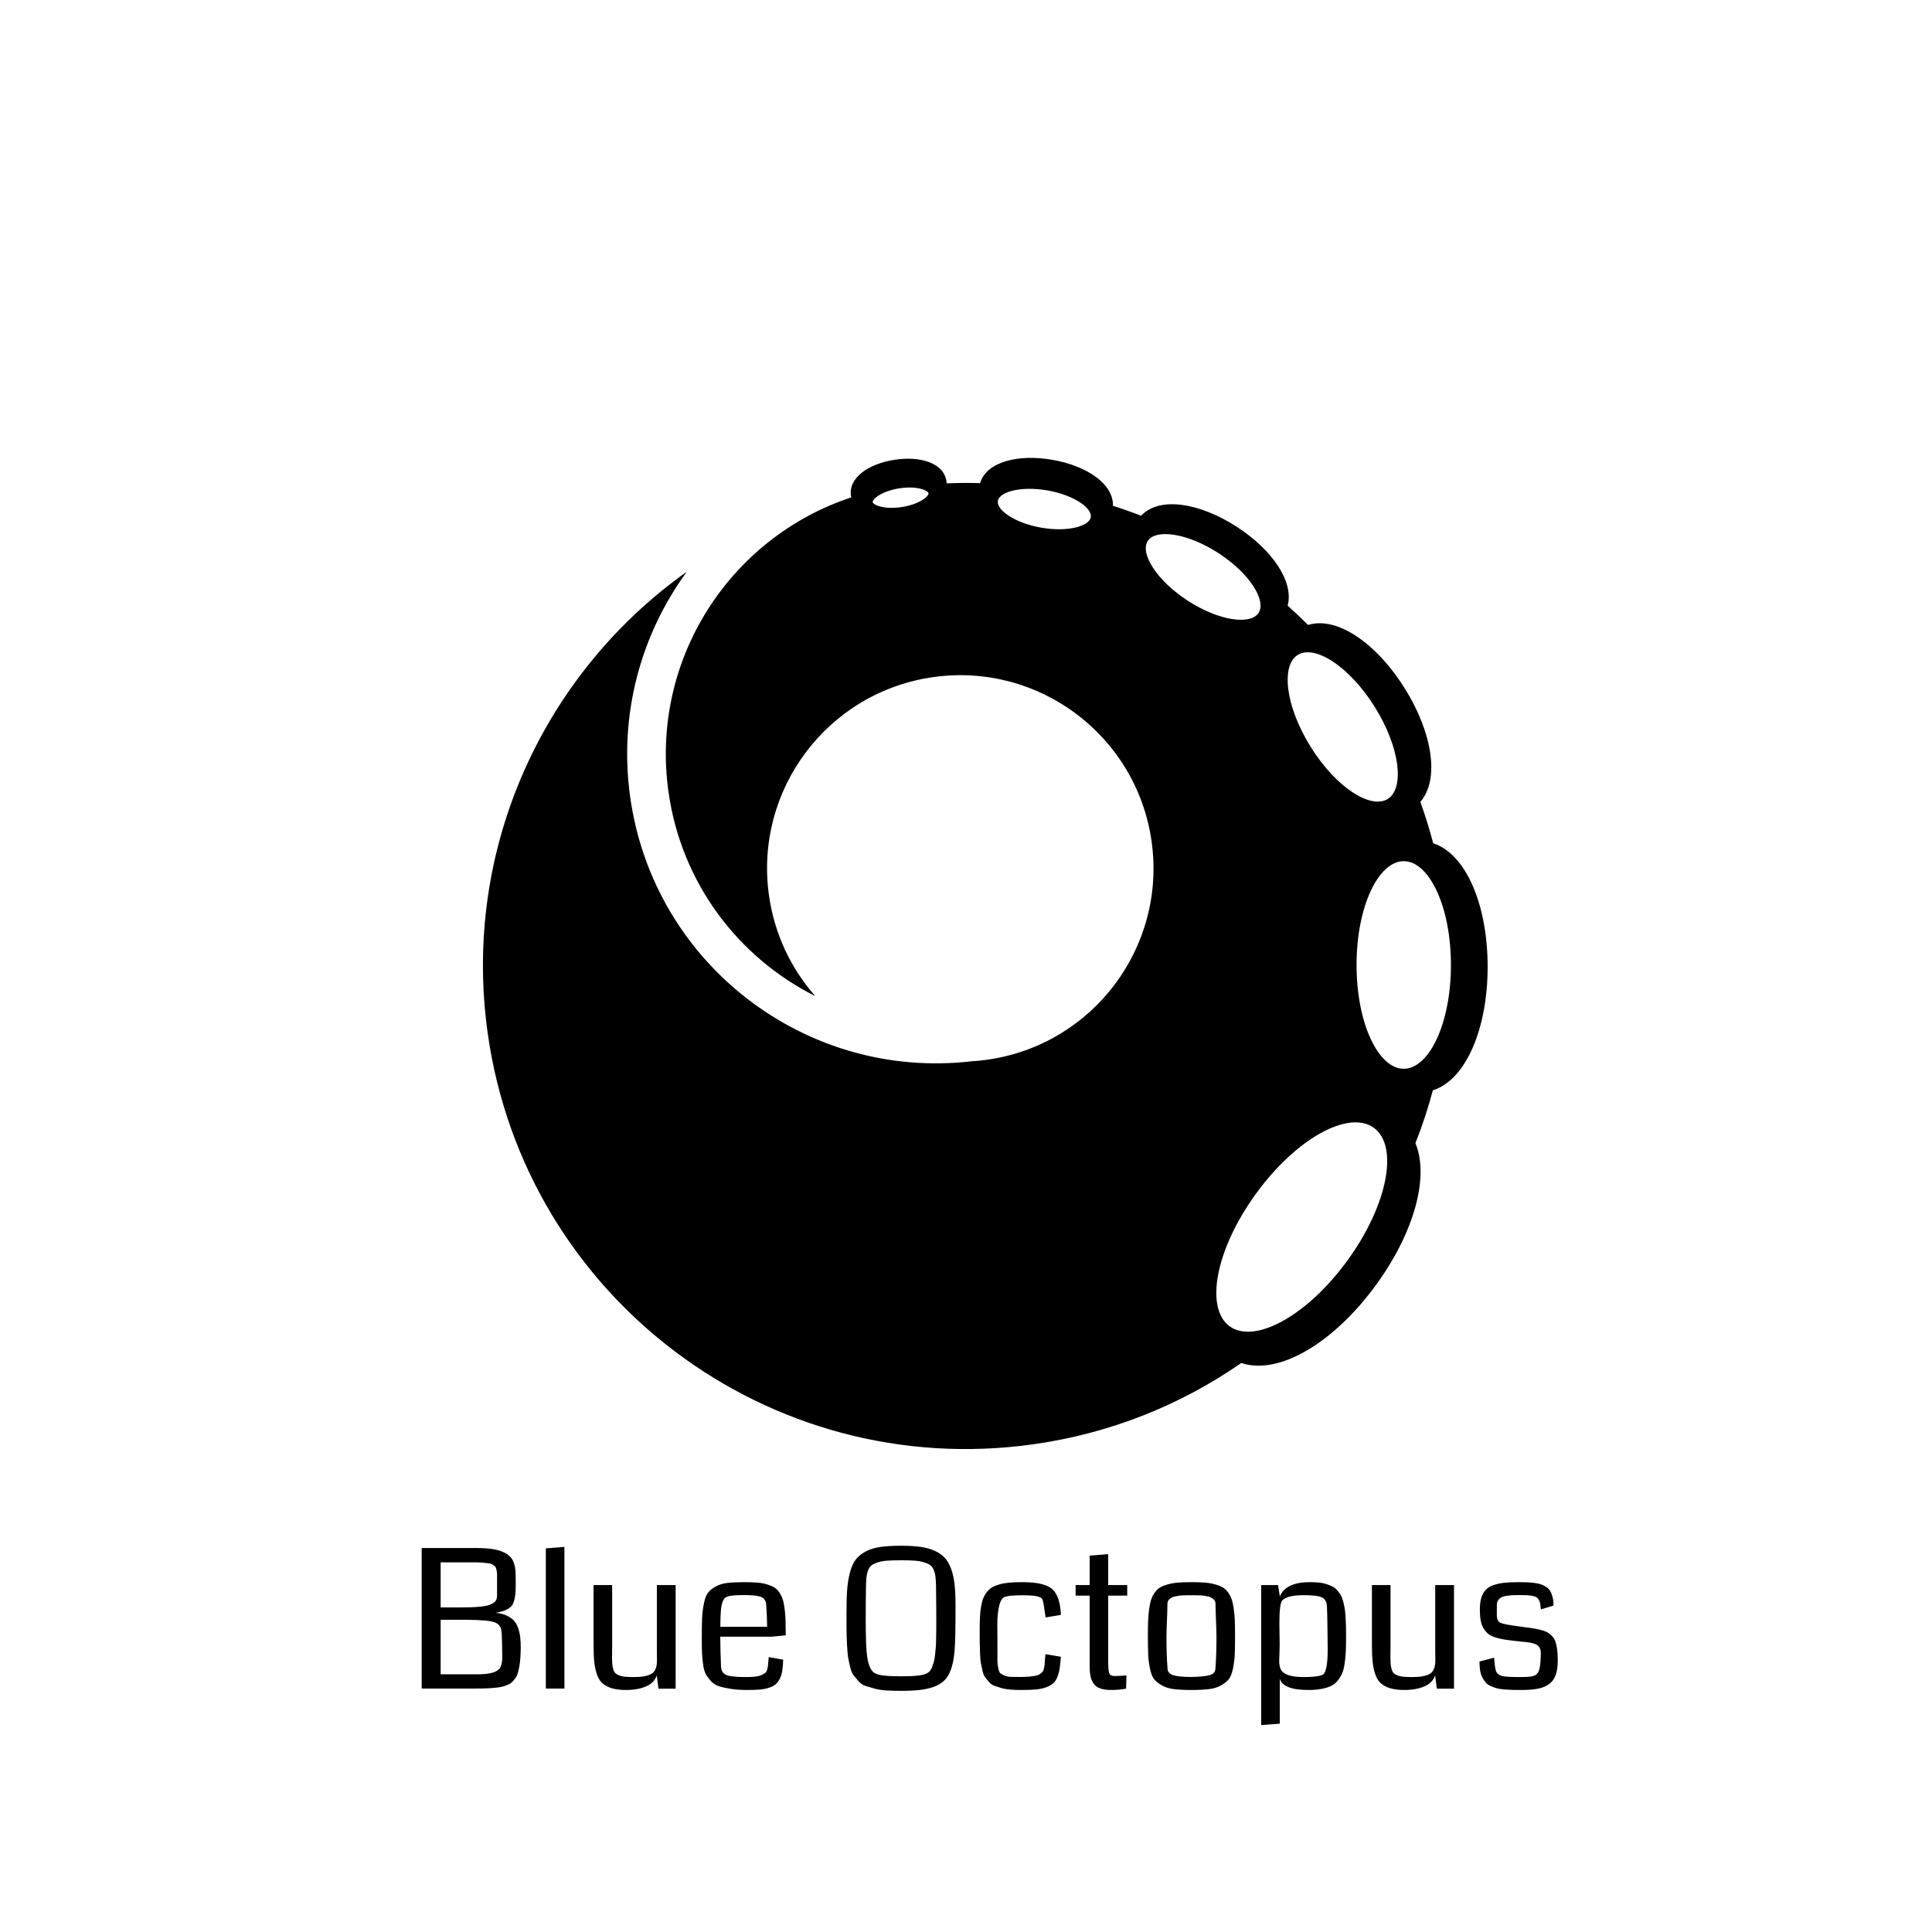
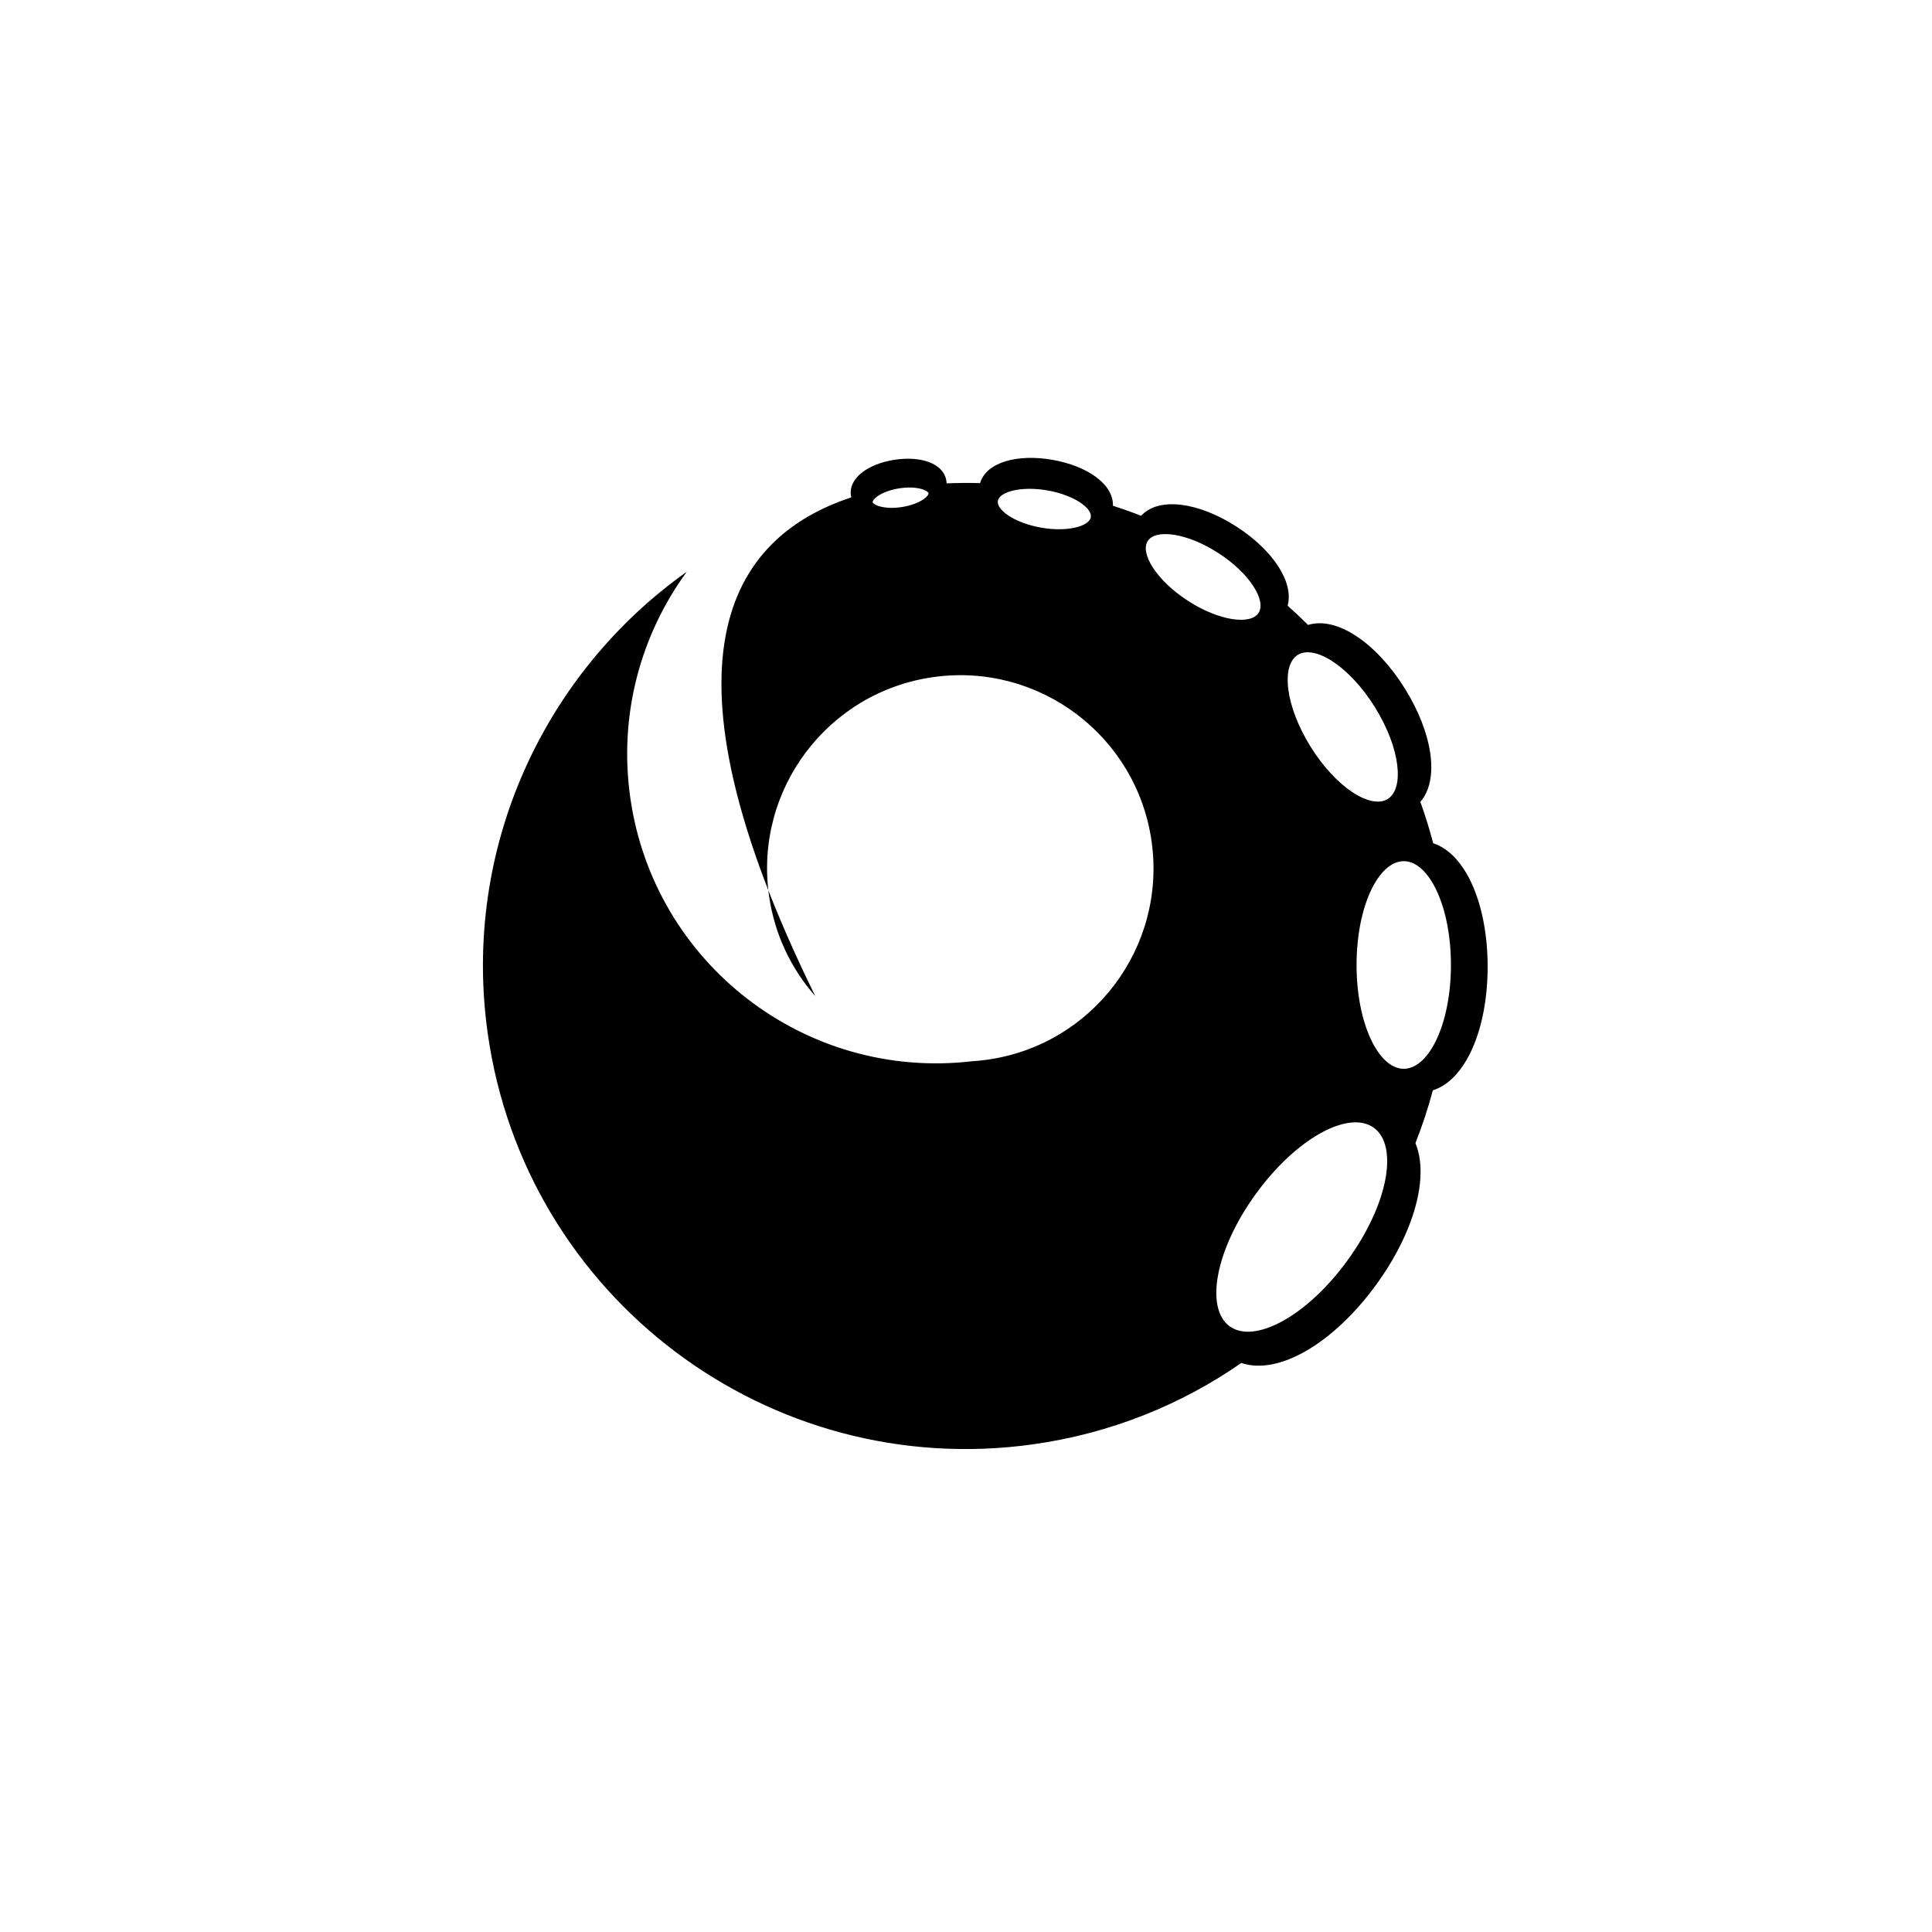
<svg xmlns="http://www.w3.org/2000/svg" width="1000px" height="1000px" viewBox="0 0 1000 1000" version="1.1">
  <title>blue-octopus-magnetite</title>
  <g id="blue-octopus-magnetite" stroke="none" stroke-width="1" fill="none" fill-rule="evenodd">
-     <path d="M269.533,853.053 C269.501,855.104 269.427,856.902 269.313,858.448 C269.2,859.994 269.012,861.451 268.752,862.818 C268.492,864.186 268.215,865.341 267.922,866.285 C267.629,867.229 267.165,868.116 266.53,868.946 C265.896,869.776 265.285,870.444 264.699,870.948 C264.113,871.453 263.275,871.909 262.185,872.315 C261.094,872.722 260.044,873.023 259.035,873.219 C258.026,873.414 256.683,873.577 255.007,873.707 C253.33,873.837 251.719,873.919 250.173,873.951 C248.627,873.984 246.682,874 244.338,874 L218.264,874 L218.264,801.246 L245.9,801.246 C249.579,801.246 252.631,801.433 255.056,801.808 C257.481,802.182 259.629,802.857 261.501,803.834 C263.373,804.811 264.732,806.194 265.578,807.984 C266.424,809.775 266.864,812.053 266.896,814.82 L266.945,820.094 C266.945,822.307 266.864,824.114 266.701,825.514 C266.538,826.913 266.254,828.183 265.847,829.322 C265.44,830.462 264.829,831.357 264.016,832.008 C263.202,832.659 262.217,833.204 261.062,833.644 C259.906,834.083 258.417,834.465 256.594,834.791 C258.807,835.019 260.712,835.507 262.307,836.256 C263.902,837.005 265.163,837.9 266.091,838.941 C267.019,839.983 267.743,841.301 268.264,842.896 C268.785,844.492 269.126,846.054 269.289,847.584 C269.452,849.114 269.533,850.937 269.533,853.053 Z M257.277,825.709 L257.277,814.796 C257.277,814.226 257.188,813.526 257.009,812.696 C256.83,811.866 256.651,811.321 256.472,811.061 C256.293,810.8 255.886,810.45 255.251,810.011 C254.616,809.571 253.99,809.311 253.371,809.229 C252.753,809.148 251.784,809.034 250.466,808.888 C249.147,808.741 247.837,808.668 246.535,808.668 L228.078,808.668 L228.078,832.008 L237.893,832.008 C242.157,832.008 245.607,831.886 248.244,831.642 C250.881,831.397 252.842,830.974 254.128,830.372 C255.414,829.77 256.26,829.127 256.667,828.443 C257.074,827.76 257.277,826.848 257.277,825.709 Z M259.865,850.709 C259.8,846.835 259.654,844.394 259.426,843.385 C258.97,841.594 257.847,840.374 256.057,839.723 C253.843,838.876 248.895,838.437 241.213,838.404 L228.078,838.404 L228.078,866.627 L246.73,866.627 C250.507,866.627 253.355,866.31 255.275,865.675 C257.196,865.04 258.465,864.088 259.084,862.818 C259.702,861.549 259.995,859.677 259.963,857.203 L259.865,850.709 Z M292.141,874 L282.521,874 L282.521,801.441 L292.141,800.66 L292.141,874 Z M349.709,874.049 L340.822,874.049 L339.943,867.164 C339.097,869.736 337.25,871.64 334.401,872.877 C331.553,874.114 328.078,874.732 323.977,874.732 C321.177,874.732 318.817,874.456 316.896,873.902 C314.976,873.349 313.373,872.543 312.087,871.485 C310.801,870.427 309.808,868.946 309.108,867.042 C308.409,865.138 307.92,863.006 307.644,860.646 C307.367,858.285 307.229,855.348 307.229,851.832 L307.229,820.436 L316.848,820.436 L316.848,851.539 C316.848,852.255 316.84,853.224 316.823,854.444 C316.807,855.665 316.799,856.52 316.799,857.008 C316.799,858.733 316.831,860.084 316.896,861.061 C316.962,862.037 317.132,862.997 317.409,863.941 C317.686,864.885 318.052,865.577 318.508,866.017 C318.964,866.456 319.647,866.855 320.559,867.213 C321.47,867.571 322.52,867.799 323.708,867.896 C324.896,867.994 326.418,868.043 328.273,868.043 C330.357,868.043 332.131,867.896 333.596,867.604 C335.061,867.311 336.216,866.928 337.062,866.456 C337.909,865.984 338.552,865.341 338.991,864.527 C339.431,863.714 339.715,862.916 339.846,862.135 C339.976,861.354 340.041,860.377 340.041,859.205 C340.041,858.814 340.033,858.18 340.017,857.301 C340,856.422 339.992,855.755 339.992,855.299 L339.992,820.436 L349.709,820.436 L349.709,874.049 Z M406.691,846.461 C402.785,846.852 400.36,847.079 399.416,847.145 L372.805,847.145 C372.837,851.865 372.967,857.04 373.195,862.672 C373.358,864.853 374.294,866.293 376.003,866.993 C377.712,867.693 381.04,868.043 385.988,868.043 C387.844,868.043 389.439,867.97 390.773,867.823 C392.108,867.677 393.19,867.416 394.021,867.042 C394.851,866.668 395.502,866.31 395.974,865.968 C396.446,865.626 396.796,865.089 397.023,864.356 C397.251,863.624 397.398,863.006 397.463,862.501 C397.528,861.996 397.593,861.231 397.658,860.206 C397.723,859.181 397.805,858.342 397.902,857.691 L405.373,859.059 C405.308,861.337 405.145,863.266 404.885,864.845 C404.624,866.424 404.185,867.815 403.566,869.02 C402.948,870.224 402.215,871.176 401.369,871.876 C400.523,872.576 399.383,873.154 397.951,873.609 C396.519,874.065 394.94,874.366 393.215,874.513 C391.49,874.659 389.357,874.732 386.818,874.732 C383.563,874.732 380.731,874.545 378.322,874.171 C375.913,873.797 373.855,873.333 372.146,872.779 C370.437,872.226 369.029,871.323 367.922,870.069 C366.815,868.816 365.944,867.62 365.31,866.48 C364.675,865.341 364.211,863.665 363.918,861.451 C363.625,859.238 363.438,857.228 363.356,855.421 C363.275,853.614 363.234,851.116 363.234,847.926 C363.234,843.434 363.291,839.934 363.405,837.428 C363.519,834.921 363.837,832.407 364.357,829.884 C364.878,827.361 365.578,825.53 366.457,824.391 C367.336,823.251 368.638,822.193 370.363,821.217 C372.089,820.24 374.123,819.614 376.467,819.337 C378.811,819.06 381.789,818.922 385.402,818.922 C387.909,818.922 390.074,818.995 391.896,819.142 C393.719,819.288 395.396,819.589 396.926,820.045 C398.456,820.501 399.717,821.021 400.71,821.607 C401.703,822.193 402.582,823.056 403.347,824.195 C404.112,825.335 404.698,826.515 405.104,827.735 C405.511,828.956 405.845,830.576 406.105,832.594 C406.366,834.612 406.529,836.655 406.594,838.722 C406.659,840.789 406.691,843.368 406.691,846.461 Z M372.854,842.018 L397.072,842.018 C397.007,837.851 396.844,834.042 396.584,830.592 C396.454,828.606 395.599,827.28 394.021,826.612 C392.442,825.945 389.553,825.611 385.354,825.611 C380.699,825.611 377.753,825.872 376.516,826.393 C375.962,826.555 375.482,826.84 375.075,827.247 C374.668,827.654 374.335,828.232 374.074,828.98 C373.814,829.729 373.61,830.429 373.464,831.08 C373.317,831.731 373.203,832.634 373.122,833.79 C373.041,834.946 372.984,835.841 372.951,836.476 C372.919,837.11 372.894,838.079 372.878,839.381 C372.862,840.683 372.854,841.562 372.854,842.018 Z M466.359,875.172 C463.527,875.172 461.013,875.107 458.815,874.977 C456.618,874.846 454.592,874.529 452.736,874.024 C450.881,873.52 449.294,873.056 447.976,872.633 C446.657,872.21 445.469,871.404 444.411,870.216 C443.353,869.028 442.482,868.002 441.799,867.14 C441.115,866.277 440.529,864.845 440.041,862.843 C439.553,860.841 439.195,859.132 438.967,857.716 C438.739,856.3 438.552,854.111 438.405,851.148 C438.259,848.186 438.177,845.647 438.161,843.531 C438.145,841.415 438.137,838.355 438.137,834.352 C438.137,829.534 438.267,825.53 438.527,822.34 C438.788,819.15 439.3,816.188 440.065,813.453 C440.83,810.719 441.84,808.57 443.093,807.008 C444.346,805.445 446.055,804.103 448.22,802.979 C450.384,801.856 452.907,801.091 455.788,800.685 C458.669,800.278 462.193,800.074 466.359,800.074 C470.298,800.074 473.667,800.27 476.467,800.66 C479.266,801.051 481.748,801.743 483.913,802.735 C486.078,803.728 487.819,804.965 489.138,806.446 C490.456,807.927 491.538,809.872 492.385,812.281 C493.231,814.69 493.809,817.384 494.118,820.362 C494.427,823.341 494.582,826.962 494.582,831.227 C494.582,843.271 494.403,851.197 494.045,855.006 C493.426,861.516 491.929,866.171 489.553,868.971 C487.046,871.966 482.782,873.854 476.76,874.635 C473.895,874.993 470.428,875.172 466.359,875.172 Z M473.342,807.789 C471.486,807.659 469.159,807.594 466.359,807.594 C463.56,807.594 461.232,807.659 459.377,807.789 C457.521,807.919 455.902,808.196 454.519,808.619 C453.135,809.042 452.069,809.514 451.32,810.035 C450.572,810.556 449.961,811.362 449.489,812.452 C449.017,813.543 448.708,814.658 448.562,815.797 C448.415,816.936 448.309,818.482 448.244,820.436 C448.146,826.458 448.098,832.512 448.098,838.6 C448.098,847.779 448.342,854.062 448.83,857.447 C449.611,862.525 451.092,865.455 453.273,866.236 C454.901,867.18 459.263,867.652 466.359,867.652 C473.456,867.652 477.818,867.18 479.445,866.236 C480.064,866.008 480.625,865.634 481.13,865.113 C481.634,864.592 482.058,863.893 482.399,863.014 C482.741,862.135 483.042,861.248 483.303,860.353 C483.563,859.457 483.775,858.31 483.938,856.91 C484.1,855.51 484.23,854.249 484.328,853.126 C484.426,852.003 484.491,850.571 484.523,848.829 C484.556,847.088 484.58,845.647 484.597,844.508 C484.613,843.368 484.621,841.855 484.621,839.967 C484.621,833.391 484.572,826.881 484.475,820.436 C484.41,818.482 484.304,816.936 484.157,815.797 C484.011,814.658 483.702,813.543 483.229,812.452 C482.757,811.362 482.147,810.556 481.398,810.035 C480.65,809.514 479.584,809.042 478.2,808.619 C476.817,808.196 475.197,807.919 473.342,807.789 Z M549.123,835.865 L541.213,837.184 L540.188,830.396 C539.927,828.834 539.618,827.841 539.26,827.418 C538.413,826.441 536.07,825.888 532.229,825.758 C531.317,825.725 530.308,825.709 529.201,825.709 C524.774,825.709 521.877,825.953 520.51,826.441 C519.012,826.702 517.922,828.183 517.238,830.885 C516.555,833.587 516.213,836.891 516.213,840.797 L516.262,849.244 L516.262,859.718 C516.262,860.808 516.408,862.045 516.701,863.429 C516.994,864.812 517.328,865.675 517.702,866.017 C518.076,866.358 518.784,866.757 519.826,867.213 C520.868,867.669 521.983,867.913 523.171,867.945 C524.359,867.978 526.076,867.994 528.322,867.994 C530.08,867.994 531.602,867.929 532.888,867.799 C534.174,867.669 535.264,867.514 536.159,867.335 C537.054,867.156 537.787,866.847 538.356,866.407 C538.926,865.968 539.366,865.569 539.675,865.211 C539.984,864.853 540.22,864.291 540.383,863.526 C540.546,862.761 540.651,862.102 540.7,861.549 C540.749,860.995 540.806,860.157 540.871,859.034 C540.936,857.911 541.018,856.959 541.115,856.178 L549.123,857.545 C548.928,860.084 548.708,862.118 548.464,863.648 C548.22,865.178 547.813,866.659 547.243,868.092 C546.673,869.524 545.957,870.606 545.095,871.339 C544.232,872.071 543.044,872.73 541.53,873.316 C540.017,873.902 538.259,874.285 536.257,874.464 C534.255,874.643 531.757,874.732 528.762,874.732 C526.613,874.732 524.685,874.667 522.976,874.537 C521.267,874.407 519.712,874.138 518.312,873.731 C516.913,873.325 515.692,872.934 514.65,872.56 C513.609,872.185 512.689,871.526 511.892,870.582 C511.094,869.638 510.427,868.824 509.89,868.141 C509.353,867.457 508.905,866.35 508.547,864.82 C508.189,863.29 507.912,861.988 507.717,860.914 C507.521,859.84 507.375,858.204 507.277,856.007 C507.18,853.81 507.123,851.946 507.106,850.416 C507.09,848.886 507.082,846.673 507.082,843.775 C507.082,841.171 507.131,838.917 507.229,837.013 C507.326,835.108 507.521,833.285 507.814,831.544 C508.107,829.802 508.49,828.354 508.962,827.198 C509.434,826.043 510.069,824.96 510.866,823.951 C511.664,822.942 512.575,822.145 513.601,821.559 C514.626,820.973 515.895,820.468 517.409,820.045 C518.923,819.622 520.583,819.329 522.39,819.166 C524.196,819.003 526.304,818.922 528.713,818.922 C531.805,818.922 534.401,819.076 536.501,819.386 C538.601,819.695 540.464,820.208 542.092,820.924 C543.719,821.64 545.005,822.657 545.949,823.976 C546.893,825.294 547.626,826.905 548.146,828.81 C548.667,830.714 548.993,833.066 549.123,835.865 Z M583.059,867.213 L582.863,874.049 C580.129,874.505 577.655,874.732 575.441,874.732 C573.065,874.732 571.104,874.472 569.558,873.951 C568.011,873.43 566.848,872.6 566.066,871.461 C565.285,870.322 564.748,869.06 564.455,867.677 C564.162,866.293 564.016,864.527 564.016,862.379 L564.016,825.904 L556.74,825.904 L556.74,820.436 L564.016,820.436 L564.016,805.201 L573.586,804.42 L573.586,820.436 L583.449,820.436 L583.449,825.904 L573.586,825.904 L573.586,859.107 C573.586,862.623 573.757,864.902 574.099,865.943 C574.44,866.985 575.376,867.506 576.906,867.506 C578.404,867.506 580.454,867.408 583.059,867.213 Z M616.75,867.994 C621.372,867.896 624.587,867.555 626.394,866.969 C628.2,866.383 629.104,865.227 629.104,863.502 C629.462,858.847 629.641,853.46 629.641,847.34 C629.641,845.322 629.559,842.433 629.396,838.673 C629.234,834.913 629.152,832.122 629.152,830.299 C629.152,829.745 629.063,829.241 628.884,828.785 C628.705,828.329 628.412,827.947 628.005,827.638 C627.598,827.328 627.191,827.06 626.784,826.832 C626.377,826.604 625.808,826.425 625.075,826.295 C624.343,826.165 623.724,826.051 623.22,825.953 C622.715,825.855 621.999,825.79 621.071,825.758 C620.144,825.725 619.427,825.709 618.923,825.709 L614.479,825.709 C613.975,825.709 613.259,825.725 612.331,825.758 C611.403,825.79 610.687,825.855 610.183,825.953 C609.678,826.051 609.06,826.165 608.327,826.295 C607.595,826.425 607.025,826.604 606.618,826.832 C606.211,827.06 605.804,827.328 605.397,827.638 C604.991,827.947 604.698,828.329 604.519,828.785 C604.34,829.241 604.25,829.745 604.25,830.299 C604.25,832.122 604.169,834.913 604.006,838.673 C603.843,842.433 603.762,845.322 603.762,847.34 C603.762,853.46 603.941,858.847 604.299,863.502 C604.299,865.227 605.251,866.407 607.155,867.042 C609.06,867.677 612.258,867.994 616.75,867.994 Z M616.652,874.732 C613.039,874.732 610.028,874.586 607.619,874.293 C605.21,874 603.135,873.357 601.394,872.364 C599.652,871.371 598.326,870.313 597.414,869.19 C596.503,868.067 595.786,866.293 595.266,863.868 C594.745,861.443 594.427,859.042 594.313,856.666 C594.2,854.29 594.143,850.986 594.143,846.754 C594.143,843.596 594.183,840.96 594.265,838.844 C594.346,836.728 594.533,834.653 594.826,832.618 C595.119,830.584 595.485,828.94 595.925,827.687 C596.364,826.433 596.999,825.245 597.829,824.122 C598.659,822.999 599.595,822.145 600.637,821.559 C601.678,820.973 603.005,820.46 604.616,820.021 C606.228,819.581 607.985,819.288 609.89,819.142 C611.794,818.995 614.064,818.922 616.701,818.922 C619.338,818.922 621.608,818.995 623.513,819.142 C625.417,819.288 627.175,819.581 628.786,820.021 C630.397,820.46 631.724,820.973 632.766,821.559 C633.807,822.145 634.743,822.999 635.573,824.122 C636.403,825.245 637.038,826.433 637.478,827.687 C637.917,828.94 638.283,830.584 638.576,832.618 C638.869,834.653 639.056,836.728 639.138,838.844 C639.219,840.96 639.26,843.596 639.26,846.754 C639.26,850.986 639.203,854.29 639.089,856.666 C638.975,859.042 638.658,861.443 638.137,863.868 C637.616,866.293 636.892,868.076 635.964,869.215 C635.036,870.354 633.702,871.412 631.96,872.389 C630.218,873.365 628.143,874 625.734,874.293 C623.326,874.586 620.298,874.732 616.652,874.732 Z M696.73,847.584 C696.73,850.579 696.674,853.118 696.56,855.201 C696.446,857.285 696.234,859.352 695.925,861.402 C695.616,863.453 695.16,865.13 694.558,866.432 C693.955,867.734 693.174,868.963 692.214,870.118 C691.254,871.274 690.074,872.161 688.674,872.779 C687.274,873.398 685.63,873.878 683.742,874.22 C681.854,874.562 679.657,874.732 677.15,874.732 C668.557,874.732 663.641,872.812 662.404,868.971 L662.404,892.164 L652.785,892.896 L652.785,820.436 L661.525,820.436 L662.453,826.344 C664.439,821.396 669.647,818.922 678.078,818.922 C679.803,818.922 681.374,818.995 682.79,819.142 C684.206,819.288 685.492,819.557 686.647,819.947 C687.803,820.338 688.828,820.761 689.724,821.217 C690.619,821.673 691.416,822.299 692.116,823.097 C692.816,823.894 693.41,824.7 693.898,825.514 C694.387,826.327 694.802,827.361 695.144,828.614 C695.485,829.868 695.762,831.096 695.974,832.301 C696.185,833.505 696.348,834.978 696.462,836.72 C696.576,838.461 696.649,840.138 696.682,841.749 C696.714,843.36 696.73,845.305 696.73,847.584 Z M687.111,844.41 C687.046,837.867 686.949,833.538 686.818,831.422 C686.688,829.143 685.834,827.613 684.255,826.832 C682.676,826.051 679.559,825.66 674.904,825.66 C669.012,825.66 665.236,826.604 663.576,828.492 C662.665,829.827 662.209,833.717 662.209,840.162 C662.209,841.464 662.233,843.401 662.282,845.973 C662.331,848.544 662.355,850.4 662.355,851.539 C662.355,852.678 662.315,854.143 662.233,855.934 C662.152,857.724 662.111,858.961 662.111,859.645 C662.111,861.63 662.429,863.193 663.063,864.332 C663.698,865.471 664.968,866.375 666.872,867.042 C668.776,867.709 671.454,868.043 674.904,868.043 C679.657,868.043 682.863,867.652 684.523,866.871 C686.314,866.025 687.209,861.647 687.209,853.736 C687.209,852.532 687.193,850.872 687.16,848.756 C687.128,846.64 687.111,845.191 687.111,844.41 Z M752.59,874.049 L743.703,874.049 L742.824,867.164 C741.978,869.736 740.131,871.64 737.282,872.877 C734.434,874.114 730.959,874.732 726.857,874.732 C724.058,874.732 721.698,874.456 719.777,873.902 C717.857,873.349 716.254,872.543 714.968,871.485 C713.682,870.427 712.689,868.946 711.989,867.042 C711.289,865.138 710.801,863.006 710.524,860.646 C710.248,858.285 710.109,855.348 710.109,851.832 L710.109,820.436 L719.729,820.436 L719.729,851.539 C719.729,852.255 719.72,853.224 719.704,854.444 C719.688,855.665 719.68,856.52 719.68,857.008 C719.68,858.733 719.712,860.084 719.777,861.061 C719.842,862.037 720.013,862.997 720.29,863.941 C720.567,864.885 720.933,865.577 721.389,866.017 C721.844,866.456 722.528,866.855 723.439,867.213 C724.351,867.571 725.401,867.799 726.589,867.896 C727.777,867.994 729.299,868.043 731.154,868.043 C733.238,868.043 735.012,867.896 736.477,867.604 C737.941,867.311 739.097,866.928 739.943,866.456 C740.79,865.984 741.433,865.341 741.872,864.527 C742.312,863.714 742.596,862.916 742.727,862.135 C742.857,861.354 742.922,860.377 742.922,859.205 C742.922,858.814 742.914,858.18 742.897,857.301 C742.881,856.422 742.873,855.755 742.873,855.299 L742.873,820.436 L752.59,820.436 L752.59,874.049 Z M806.301,859.156 C806.301,862.281 805.959,864.845 805.275,866.847 C804.592,868.849 803.461,870.436 801.882,871.607 C800.303,872.779 798.382,873.593 796.12,874.049 C793.858,874.505 791.001,874.732 787.551,874.732 C785.533,874.732 783.913,874.716 782.692,874.684 C781.472,874.651 780.064,874.57 778.469,874.439 C776.874,874.309 775.604,874.106 774.66,873.829 C773.716,873.552 772.699,873.178 771.608,872.706 C770.518,872.234 769.663,871.632 769.045,870.899 C768.426,870.167 767.84,869.296 767.287,868.287 C766.734,867.278 766.343,866.082 766.115,864.698 C765.887,863.315 765.773,861.744 765.773,859.986 L773.342,858.033 C773.635,861.744 773.977,864.088 774.367,865.064 C774.953,866.399 776.174,867.245 778.029,867.604 C779.429,867.896 782.375,868.043 786.867,868.043 C789.569,868.043 791.579,867.921 792.897,867.677 C794.216,867.433 795.103,866.969 795.559,866.285 C796.861,865.211 797.512,861.549 797.512,855.299 C797.512,854.355 797.316,853.549 796.926,852.882 C796.535,852.215 796.063,851.71 795.51,851.368 C794.956,851.026 794.183,850.733 793.19,850.489 C792.198,850.245 791.302,850.082 790.505,850.001 C789.707,849.92 788.658,849.814 787.355,849.684 C786.053,849.553 785.012,849.439 784.23,849.342 C781.854,849.081 779.917,848.829 778.42,848.585 C776.923,848.341 775.409,847.975 773.879,847.486 C772.349,846.998 771.153,846.396 770.29,845.68 C769.427,844.964 768.638,844.036 767.922,842.896 C767.206,841.757 766.701,840.39 766.408,838.795 C766.115,837.2 765.969,835.296 765.969,833.082 C765.969,830.738 766.213,828.753 766.701,827.125 C767.189,825.497 767.906,824.146 768.85,823.072 C769.794,821.998 771.088,821.16 772.731,820.558 C774.375,819.955 776.223,819.532 778.273,819.288 C780.324,819.044 782.831,818.922 785.793,818.922 C787.648,818.922 789.17,818.946 790.358,818.995 C791.547,819.044 792.849,819.158 794.265,819.337 C795.681,819.516 796.828,819.768 797.707,820.094 C798.586,820.419 799.473,820.875 800.368,821.461 C801.263,822.047 801.955,822.771 802.443,823.634 C802.932,824.496 803.33,825.546 803.64,826.783 C803.949,828.02 804.104,829.436 804.104,831.031 L797.561,833.033 C797.43,831.764 797.308,830.763 797.194,830.03 C797.08,829.298 796.828,828.622 796.438,828.004 C796.047,827.385 795.64,826.946 795.217,826.686 C794.794,826.425 794.069,826.197 793.044,826.002 C792.019,825.807 790.985,825.693 789.943,825.66 C788.902,825.628 787.404,825.611 785.451,825.611 C781.284,825.611 778.461,826.026 776.979,826.856 C775.498,827.687 774.758,829.046 774.758,830.934 L774.758,835.914 C774.758,838.063 775.401,839.422 776.687,839.991 C777.972,840.561 781.415,841.204 787.014,841.92 C787.6,842.018 788.039,842.083 788.332,842.115 C790.578,842.376 792.36,842.62 793.679,842.848 C794.997,843.076 796.389,843.377 797.854,843.751 C799.318,844.125 800.433,844.565 801.198,845.069 C801.963,845.574 802.728,846.217 803.493,846.998 C804.258,847.779 804.812,848.74 805.153,849.879 C805.495,851.018 805.772,852.337 805.983,853.834 C806.195,855.331 806.301,857.105 806.301,859.156 Z" id="Blue-Octopus" fill="#000000" fill-rule="nonzero" />
-     <path d="M544.858,238.027 C562.705,241.174 576.389,250.558 576.06,261.794 C580.981,263.366 585.842,265.091 590.637,266.961 C599.975,256.876 620.789,260.093 640.257,272.736 C658.608,284.653 669.794,301.068 666.481,313.497 C670.096,316.712 673.616,320.038 677.04,323.467 C692.102,318.844 712.517,332.961 727.092,356.285 C741.421,379.216 745.276,403.318 735.177,415.067 C737.696,422.043 739.912,429.181 741.816,436.465 C758.88,442.041 770,468.485 770,500.382 C770,532.385 758.806,558.898 741.642,564.353 C739.157,573.67 736.141,582.796 732.625,591.692 C739.928,609.286 731.865,638.047 712.361,664.893 C690.542,694.924 662.019,712.079 642.504,705.468 C611.393,727.088 574.875,741.934 534.793,747.567 C398.066,766.783 271.649,671.521 252.433,534.793 C238.972,439.013 281.688,348.292 355.483,295.939 C331.766,328.371 320.166,369.713 326.199,412.642 C338.315,498.851 417.022,559.303 503.025,549.313 C505.657,549.152 508.303,548.887 510.959,548.513 C565.65,540.827 603.754,490.26 596.068,435.569 C588.382,380.878 537.815,342.773 483.124,350.46 C428.433,358.146 390.328,408.713 398.015,463.404 C400.843,483.528 409.477,501.407 421.987,515.586 C382.26,495.663 352.658,457.199 346.005,409.859 C336.437,341.78 377.551,278.265 440.605,257.455 C440.552,257.221 440.506,256.983 440.468,256.74 C438.99,247.408 449.382,240.141 462.814,238.014 C476.245,235.886 488.374,239.587 489.852,248.918 C489.92,249.345 489.963,249.767 489.982,250.184 C495.783,249.943 501.556,249.906 507.291,250.066 C510.561,239.117 526.799,234.843 544.858,238.027 Z M711.104,583.745 C698.276,574.425 671.163,588.862 650.074,617.889 C628.984,646.916 623.632,677.162 636.461,686.483 C649.289,695.803 676.402,681.366 697.491,652.339 C718.58,623.313 723.932,593.066 711.104,583.745 Z M726.579,445.744 C713.509,445.744 702.157,469.054 702.157,499.471 C702.157,529.887 713.509,553.197 726.579,553.197 C739.648,553.197 751,529.887 751,499.471 C751,469.054 739.648,445.744 726.579,445.744 Z M711.57,365.909 C698.346,344.747 680.427,333.535 671.707,338.984 C662.987,344.432 665.209,365.453 678.433,386.616 C691.657,407.778 709.576,418.99 718.296,413.541 C727.015,408.093 724.793,387.072 711.57,365.909 Z M630.732,286.333 C614.385,275.717 598.159,273.715 594.077,280 C589.995,286.286 598.424,300.295 614.771,310.91 C631.118,321.526 647.343,323.528 651.425,317.243 C655.507,310.957 647.079,296.948 630.732,286.333 Z M542.234,253.855 C528.419,251.419 517.305,254.599 516.488,259.235 C515.67,263.871 525.026,270.66 538.842,273.096 C552.658,275.532 563.771,272.352 564.588,267.716 C565.406,263.08 556.05,256.291 542.234,253.855 Z M477.222,253.184 C474.143,252.245 469.88,252.066 465.383,252.778 C460.886,253.49 456.888,254.977 454.25,256.822 C453.134,257.602 452.359,258.382 451.949,259.059 C451.701,259.469 451.646,259.712 451.675,259.894 C451.704,260.077 451.831,260.29 452.194,260.603 C452.793,261.121 453.771,261.623 455.073,262.02 C458.152,262.959 462.414,263.138 466.911,262.426 C471.408,261.714 475.407,260.226 478.045,258.382 C479.16,257.602 479.936,256.822 480.345,256.145 C480.593,255.735 480.649,255.492 480.62,255.31 C480.591,255.127 480.463,254.914 480.101,254.601 C479.502,254.083 478.523,253.581 477.222,253.184 Z" id="Combined-Shape" fill="#000000" fill-rule="nonzero" />
+     <path d="M544.858,238.027 C562.705,241.174 576.389,250.558 576.06,261.794 C580.981,263.366 585.842,265.091 590.637,266.961 C599.975,256.876 620.789,260.093 640.257,272.736 C658.608,284.653 669.794,301.068 666.481,313.497 C670.096,316.712 673.616,320.038 677.04,323.467 C692.102,318.844 712.517,332.961 727.092,356.285 C741.421,379.216 745.276,403.318 735.177,415.067 C737.696,422.043 739.912,429.181 741.816,436.465 C758.88,442.041 770,468.485 770,500.382 C770,532.385 758.806,558.898 741.642,564.353 C739.157,573.67 736.141,582.796 732.625,591.692 C739.928,609.286 731.865,638.047 712.361,664.893 C690.542,694.924 662.019,712.079 642.504,705.468 C611.393,727.088 574.875,741.934 534.793,747.567 C398.066,766.783 271.649,671.521 252.433,534.793 C238.972,439.013 281.688,348.292 355.483,295.939 C331.766,328.371 320.166,369.713 326.199,412.642 C338.315,498.851 417.022,559.303 503.025,549.313 C505.657,549.152 508.303,548.887 510.959,548.513 C565.65,540.827 603.754,490.26 596.068,435.569 C588.382,380.878 537.815,342.773 483.124,350.46 C428.433,358.146 390.328,408.713 398.015,463.404 C400.843,483.528 409.477,501.407 421.987,515.586 C336.437,341.78 377.551,278.265 440.605,257.455 C440.552,257.221 440.506,256.983 440.468,256.74 C438.99,247.408 449.382,240.141 462.814,238.014 C476.245,235.886 488.374,239.587 489.852,248.918 C489.92,249.345 489.963,249.767 489.982,250.184 C495.783,249.943 501.556,249.906 507.291,250.066 C510.561,239.117 526.799,234.843 544.858,238.027 Z M711.104,583.745 C698.276,574.425 671.163,588.862 650.074,617.889 C628.984,646.916 623.632,677.162 636.461,686.483 C649.289,695.803 676.402,681.366 697.491,652.339 C718.58,623.313 723.932,593.066 711.104,583.745 Z M726.579,445.744 C713.509,445.744 702.157,469.054 702.157,499.471 C702.157,529.887 713.509,553.197 726.579,553.197 C739.648,553.197 751,529.887 751,499.471 C751,469.054 739.648,445.744 726.579,445.744 Z M711.57,365.909 C698.346,344.747 680.427,333.535 671.707,338.984 C662.987,344.432 665.209,365.453 678.433,386.616 C691.657,407.778 709.576,418.99 718.296,413.541 C727.015,408.093 724.793,387.072 711.57,365.909 Z M630.732,286.333 C614.385,275.717 598.159,273.715 594.077,280 C589.995,286.286 598.424,300.295 614.771,310.91 C631.118,321.526 647.343,323.528 651.425,317.243 C655.507,310.957 647.079,296.948 630.732,286.333 Z M542.234,253.855 C528.419,251.419 517.305,254.599 516.488,259.235 C515.67,263.871 525.026,270.66 538.842,273.096 C552.658,275.532 563.771,272.352 564.588,267.716 C565.406,263.08 556.05,256.291 542.234,253.855 Z M477.222,253.184 C474.143,252.245 469.88,252.066 465.383,252.778 C460.886,253.49 456.888,254.977 454.25,256.822 C453.134,257.602 452.359,258.382 451.949,259.059 C451.701,259.469 451.646,259.712 451.675,259.894 C451.704,260.077 451.831,260.29 452.194,260.603 C452.793,261.121 453.771,261.623 455.073,262.02 C458.152,262.959 462.414,263.138 466.911,262.426 C471.408,261.714 475.407,260.226 478.045,258.382 C479.16,257.602 479.936,256.822 480.345,256.145 C480.593,255.735 480.649,255.492 480.62,255.31 C480.591,255.127 480.463,254.914 480.101,254.601 C479.502,254.083 478.523,253.581 477.222,253.184 Z" id="Combined-Shape" fill="#000000" fill-rule="nonzero" />
  </g>
</svg>